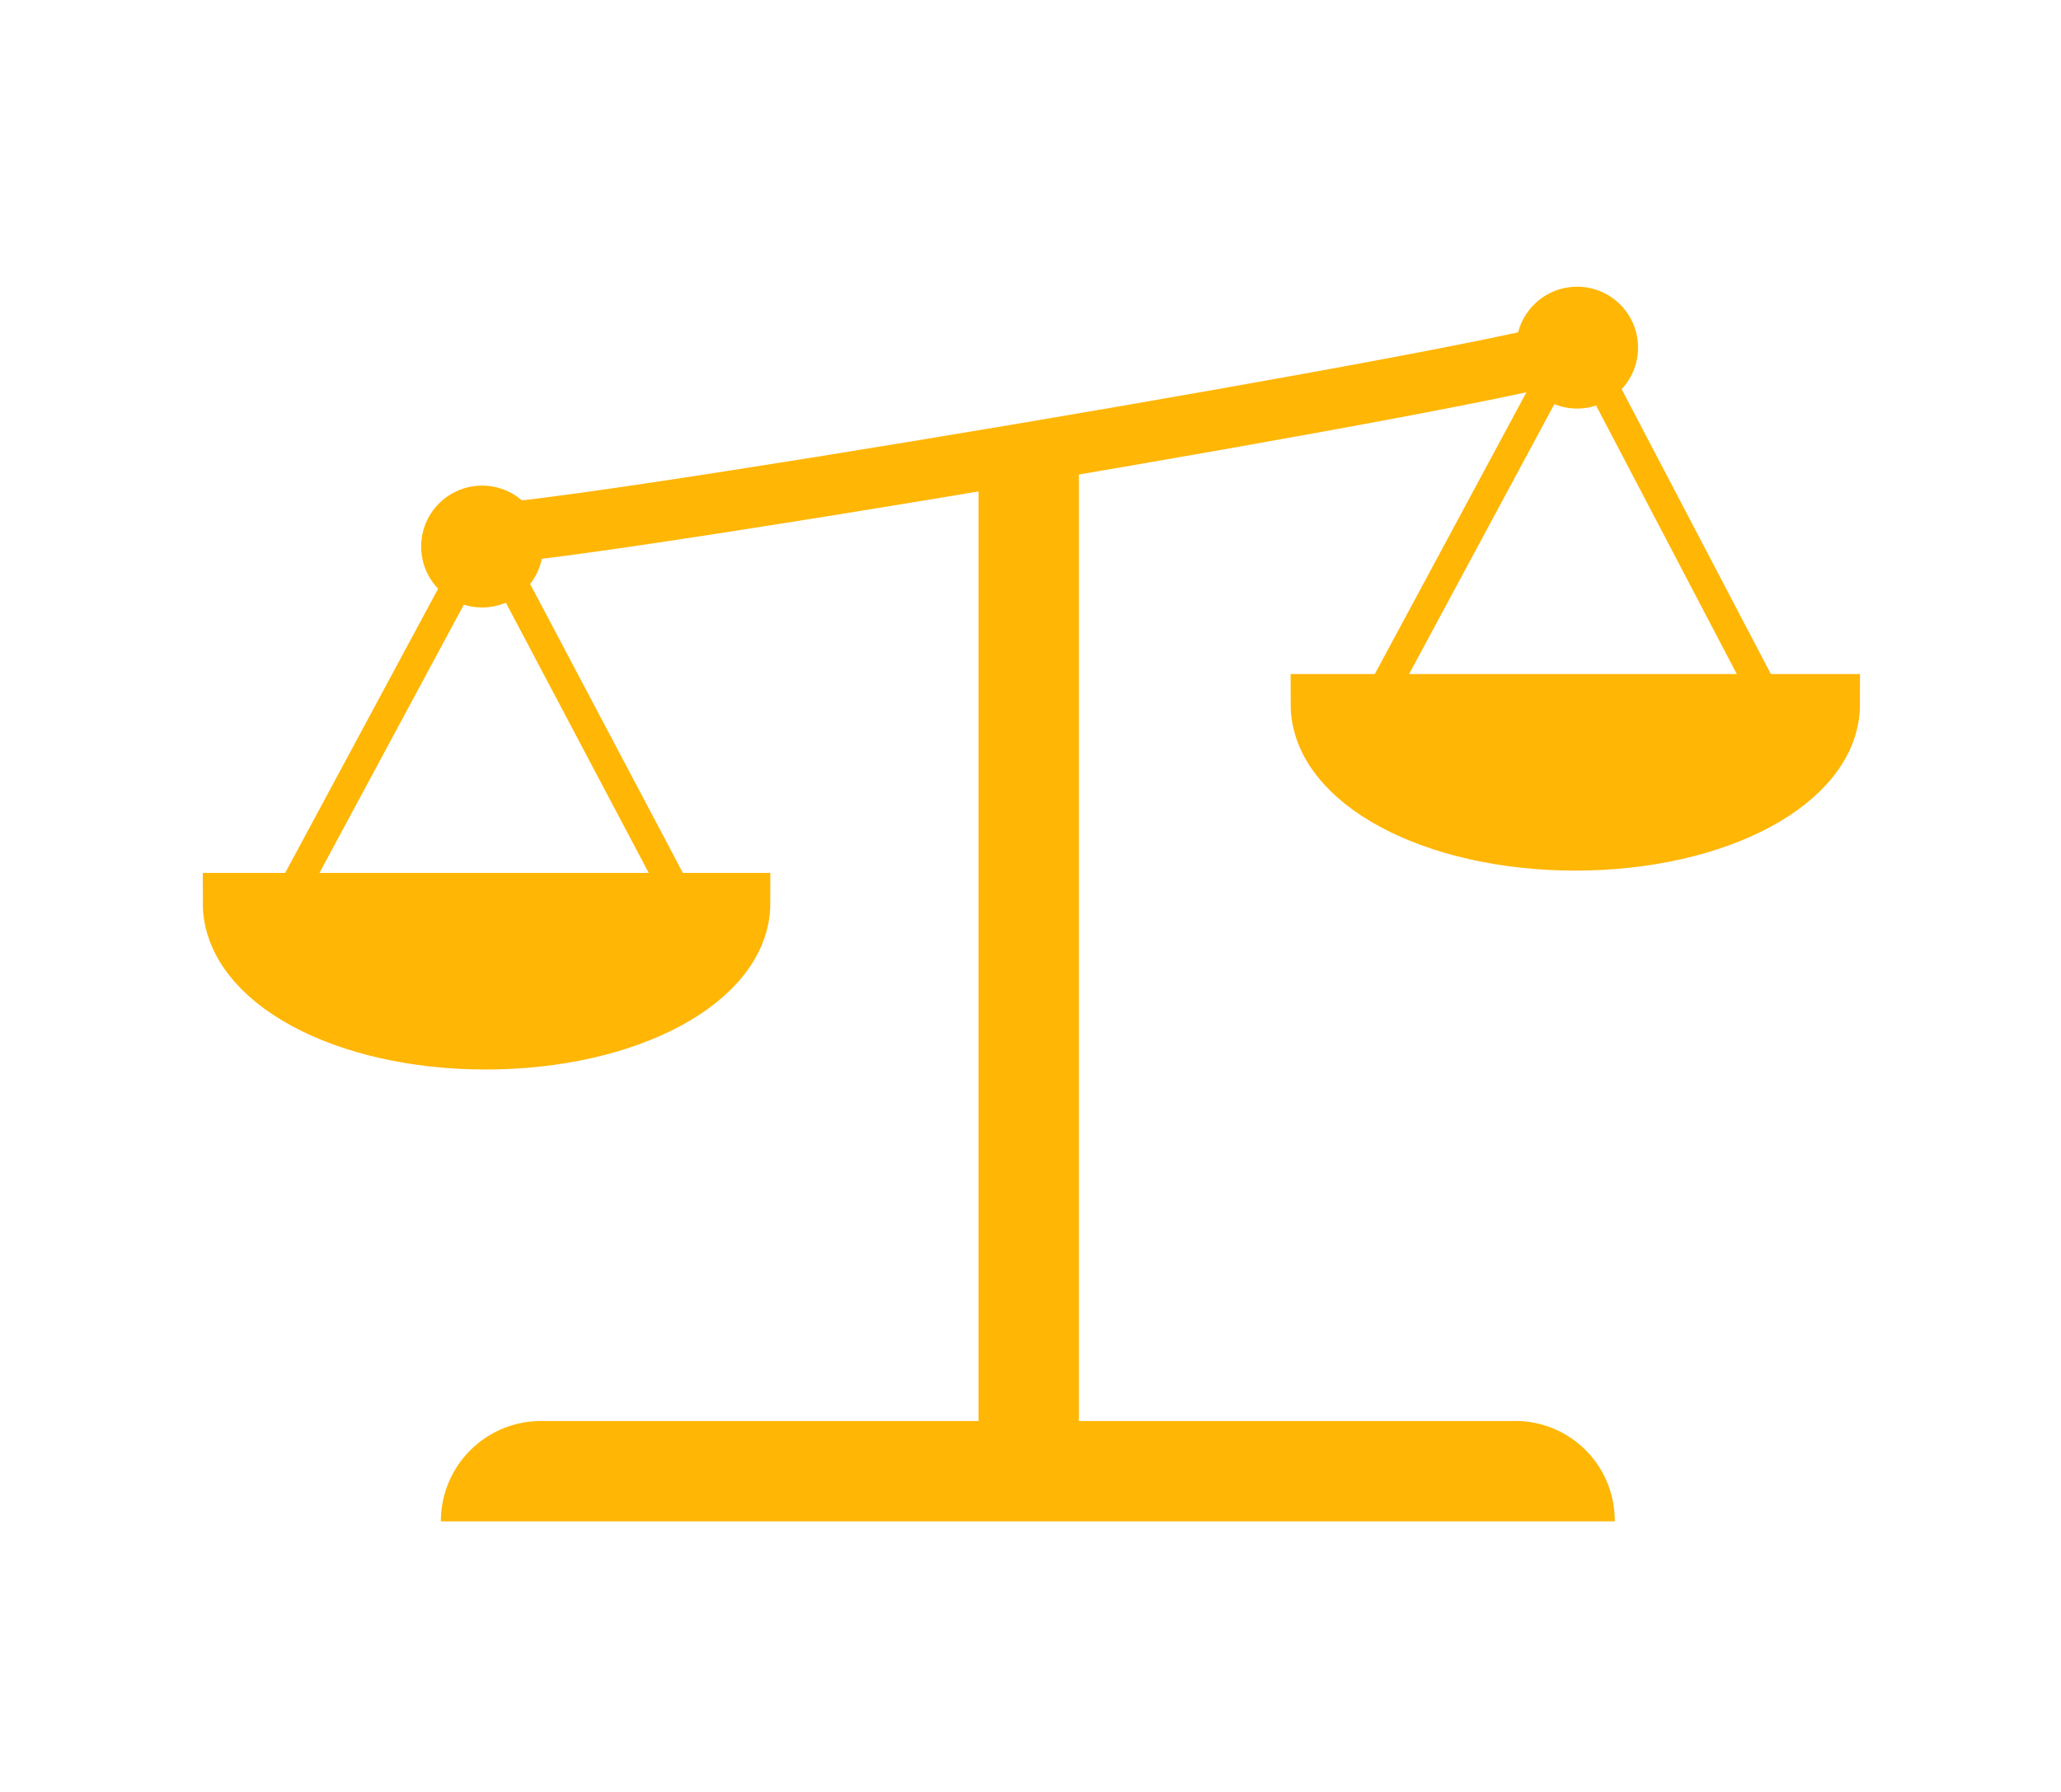
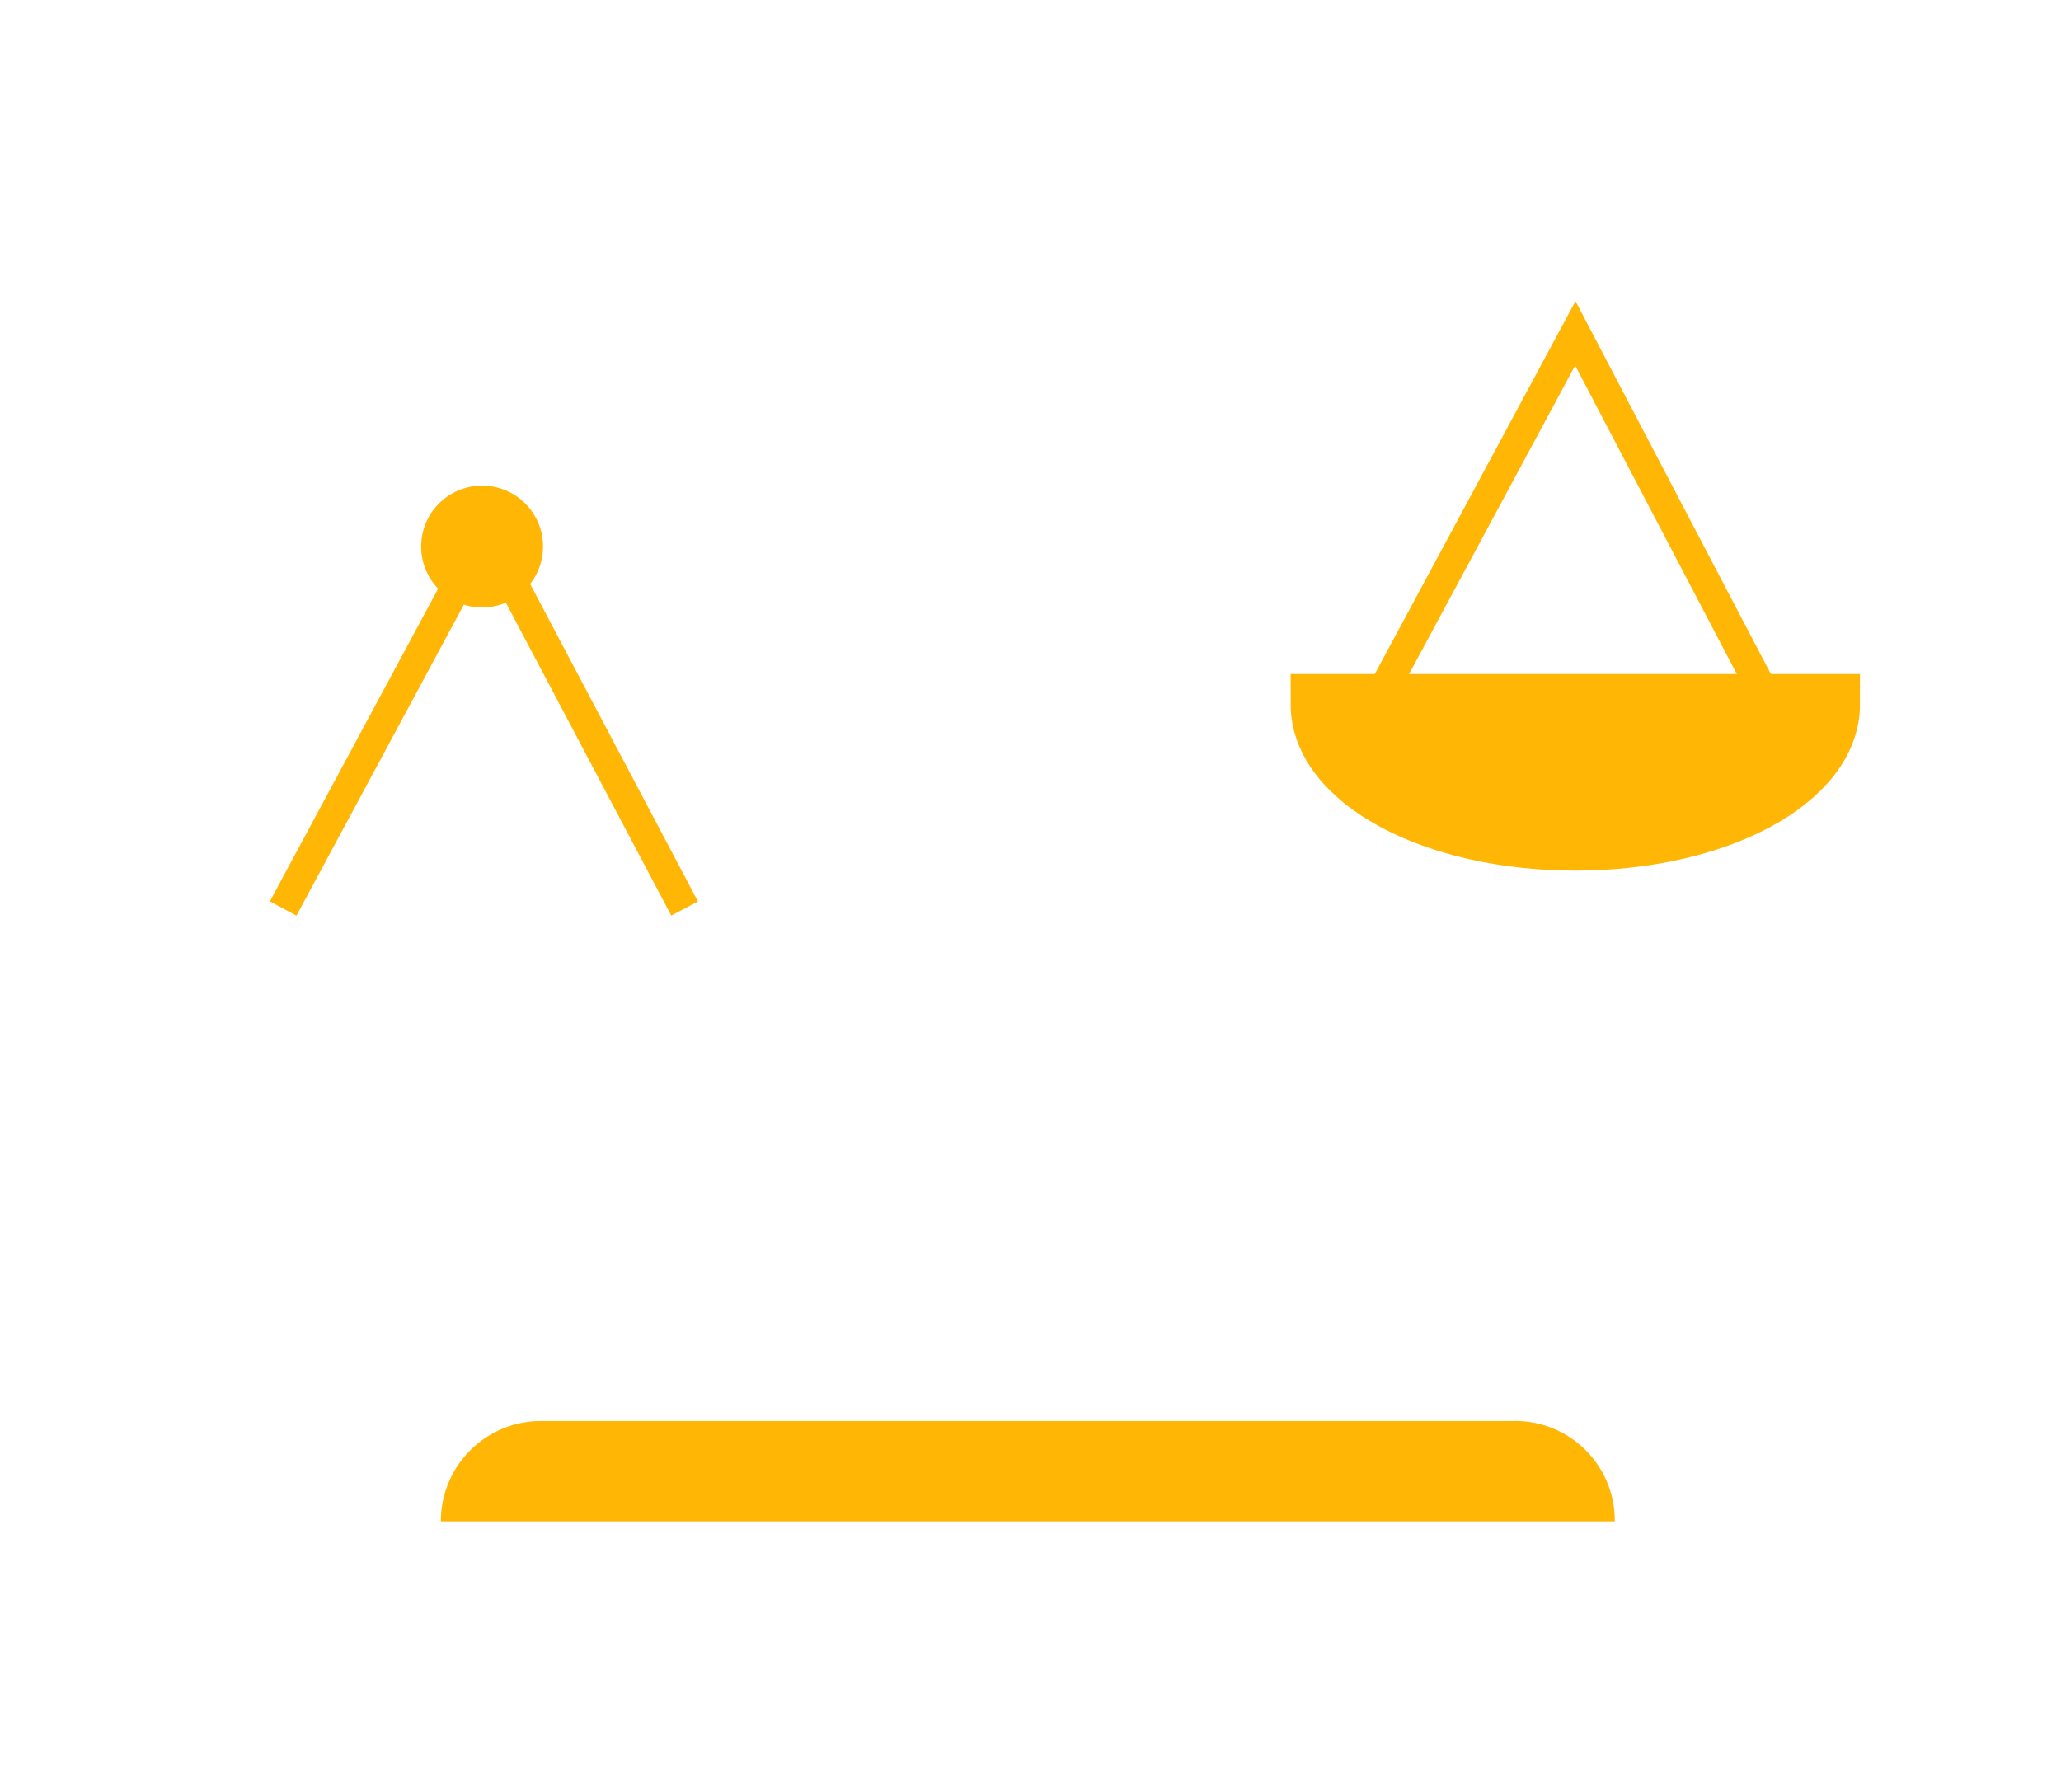
<svg xmlns="http://www.w3.org/2000/svg" width="115" height="100" viewBox="0 0 115 100">
  <g transform="translate(-1090 -659)">
    <rect width="115" height="100" transform="translate(1090 659)" fill="none" />
    <g transform="translate(1101.3 675)">
      <path d="M4.5,34.7l11.3-21,11.1,21" fill="none" stroke="#ffb605" stroke-miterlimit="10" stroke-width="1.685" />
-       <path d="M30,34.4c0,4.2-6.3,7.6-14.2,7.6S1.7,38.6,1.7,34.4Z" fill="#ffb605" stroke="#ffb605" stroke-miterlimit="10" stroke-width="3.369" />
      <path d="M65.3,23.6l11.3-21,11,21" fill="none" stroke="#ffb605" stroke-miterlimit="10" stroke-width="1.685" />
      <path d="M90.8,23.3c0,4.2-6.3,7.6-14.2,7.6s-14.2-3.4-14.2-7.6Z" fill="#ffb605" stroke="#ffb605" stroke-miterlimit="10" stroke-width="3.369" />
      <circle cx="3.4" cy="3.4" r="3.4" transform="translate(12.2 11.1)" fill="#ffb605" />
-       <circle cx="3.4" cy="3.4" r="3.4" transform="translate(73.3 0)" fill="#ffb605" />
-       <path d="M76.7,3.4C75.1,4.6,15.6,14.6,15.8,13.7" fill="none" stroke="#ffb605" stroke-miterlimit="10" stroke-width="3.369" />
-       <path d="M48.9,9.2V65.5l-5.6.9V10" fill="#ffb605" />
      <path d="M78.8,68.9H13.3a5.591,5.591,0,0,1,5.6-5.6H73.1a5.552,5.552,0,0,1,5.7,5.6Z" fill="#ffb605" />
    </g>
  </g>
</svg>